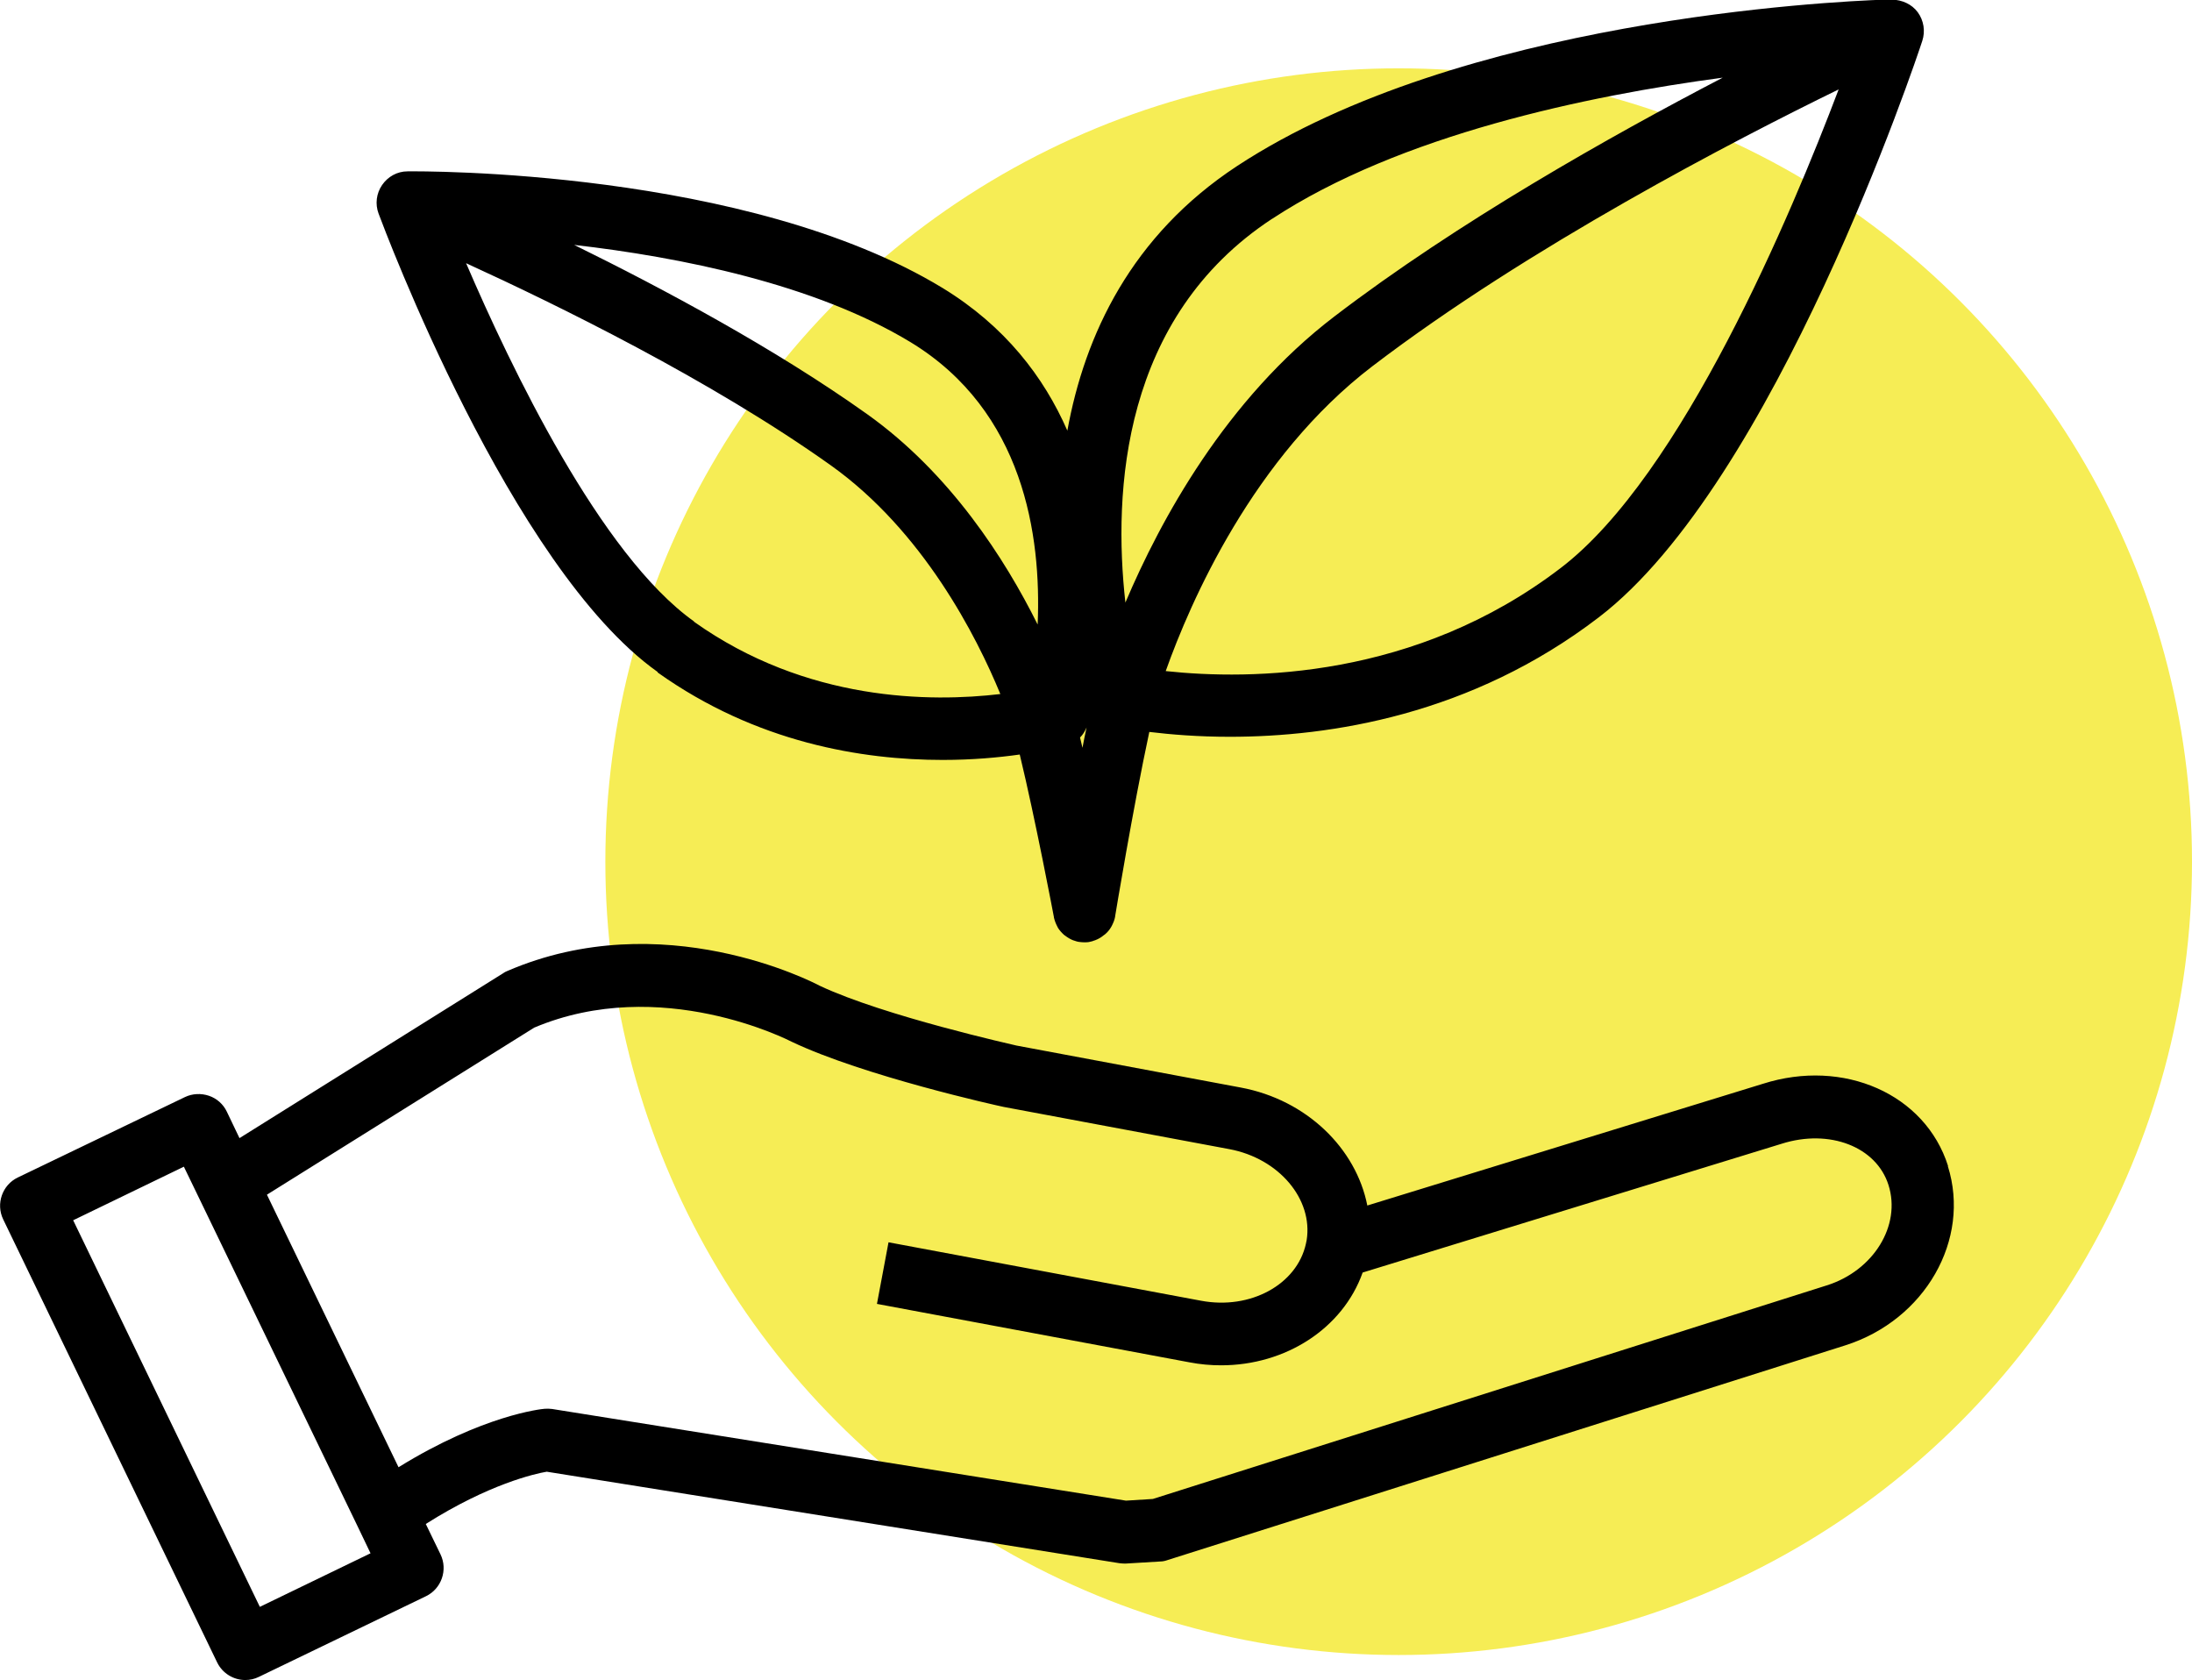
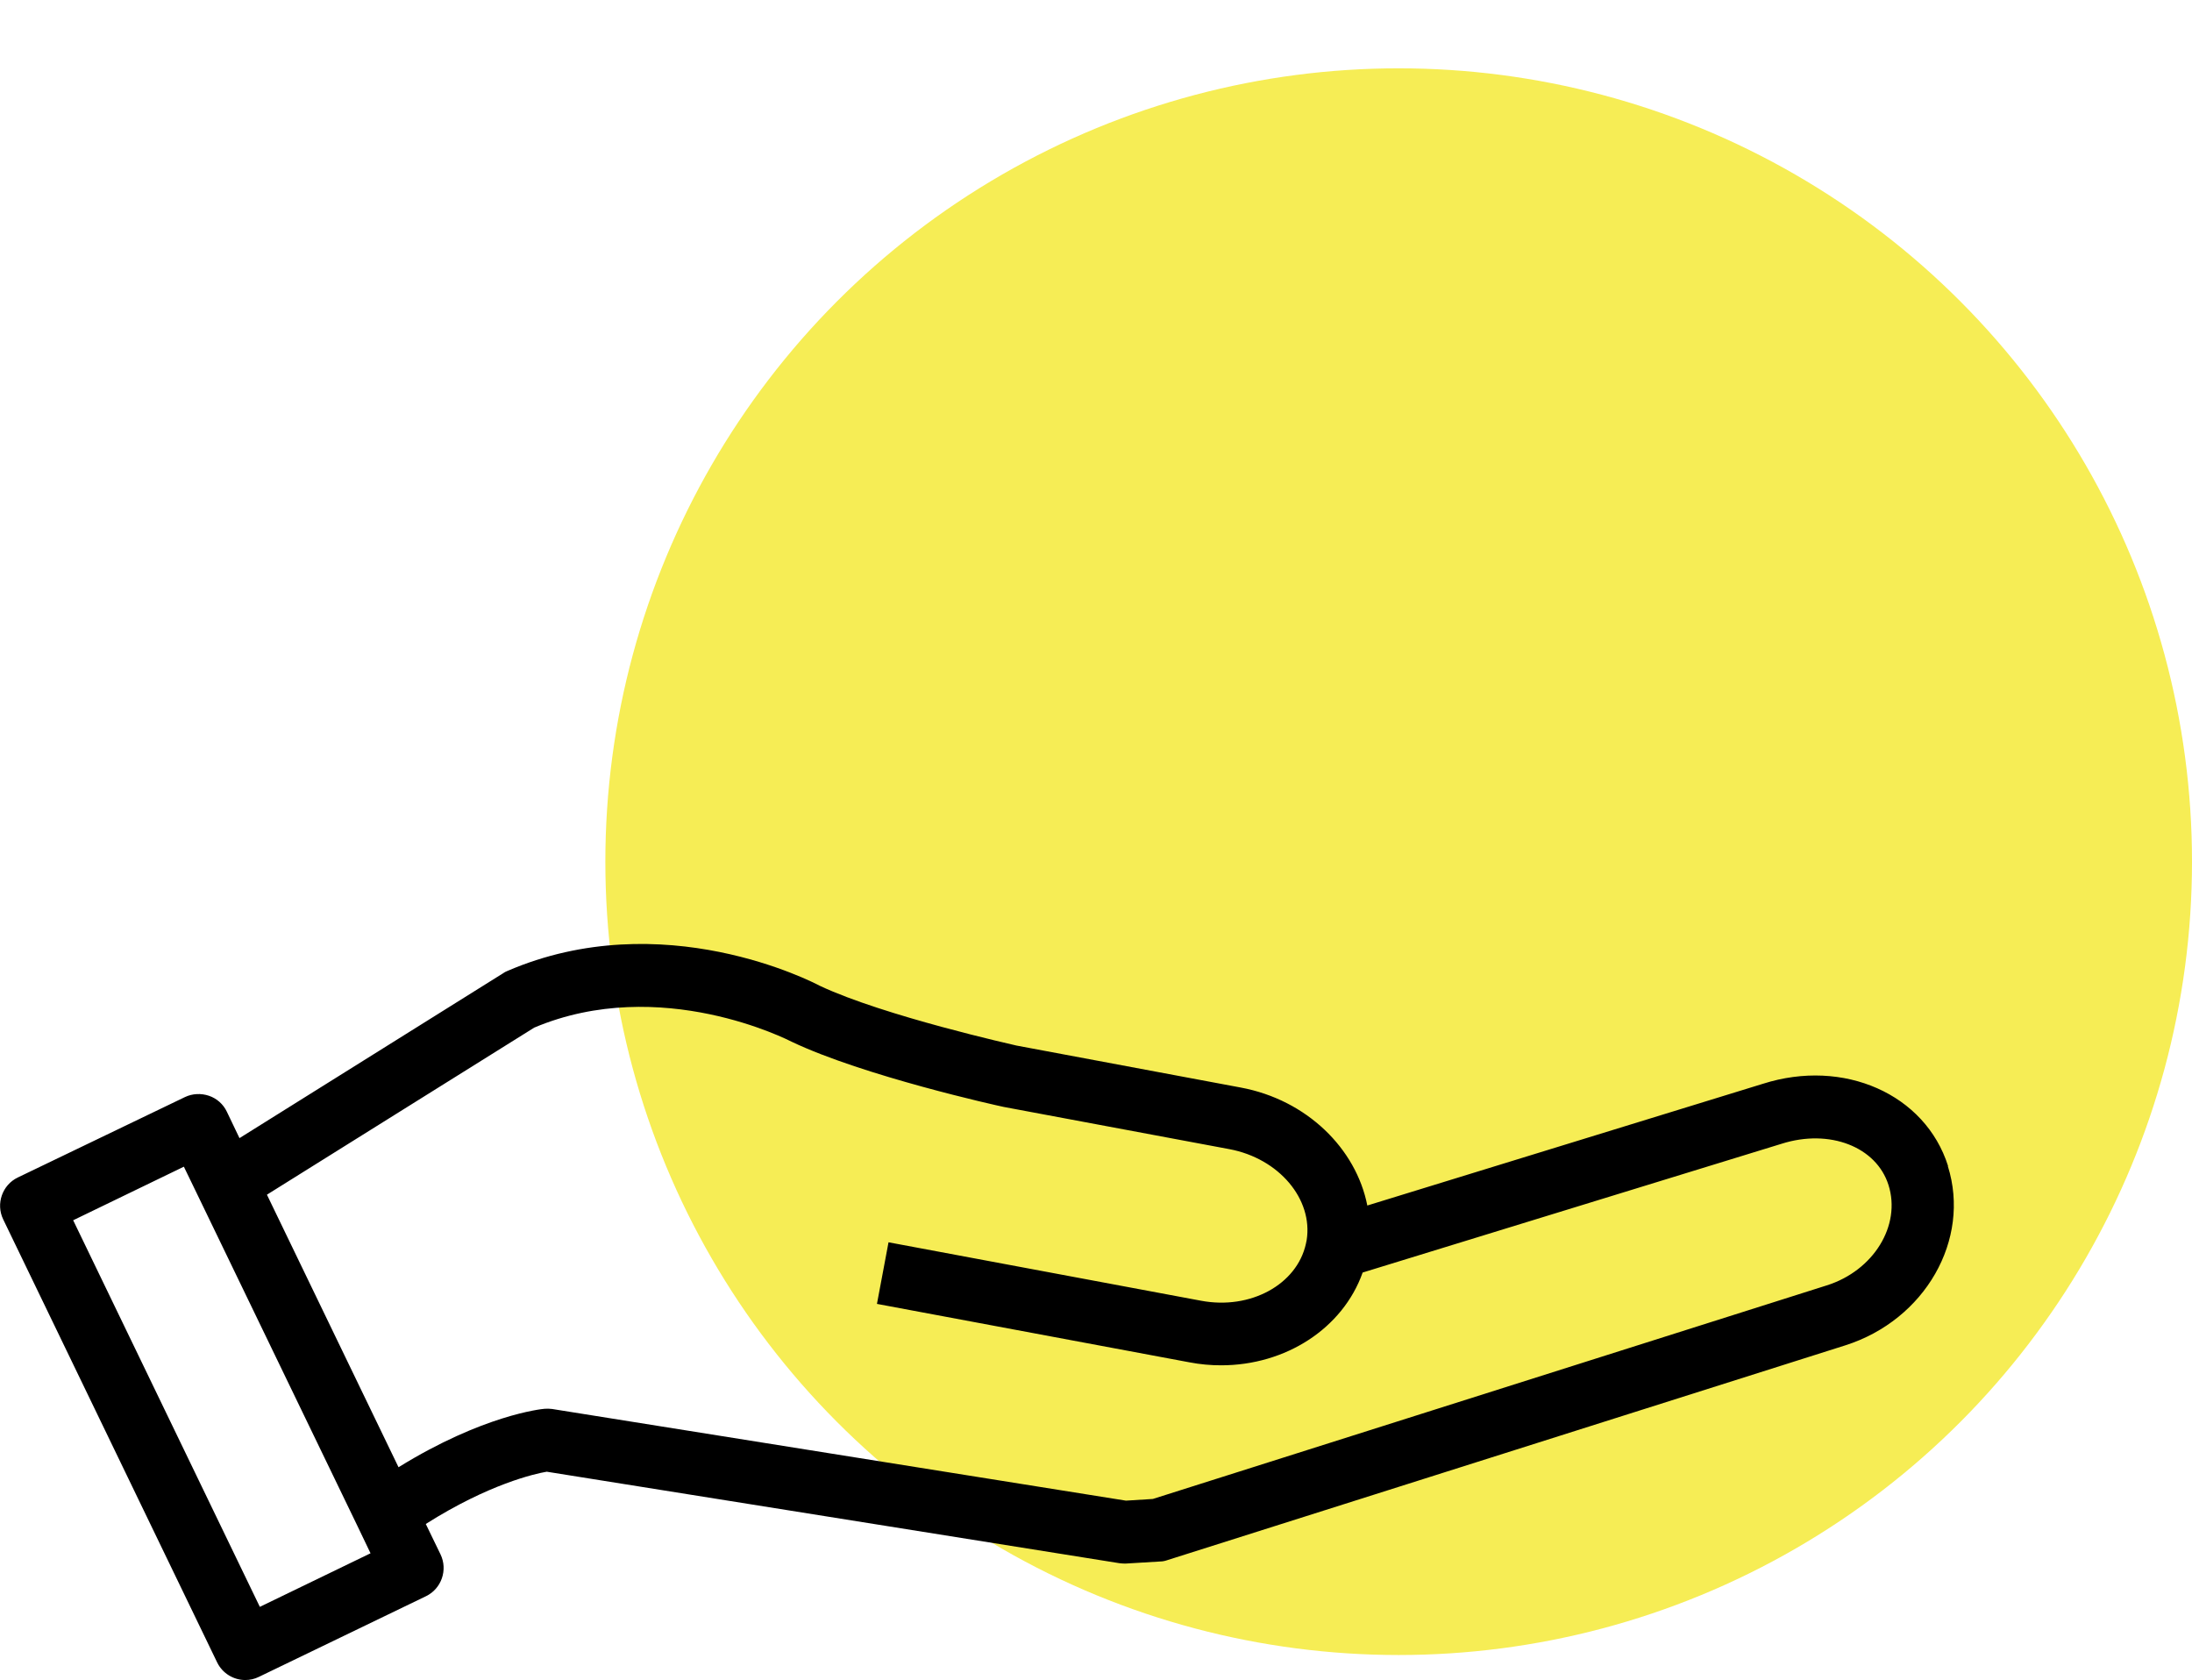
<svg xmlns="http://www.w3.org/2000/svg" version="1.1" viewBox="0 0 117.43 90">
  <defs>
    <style> .cls-1 { fill: #f6ed55; } </style>
  </defs>
  <g>
    <g id="Layer_1">
      <circle class="cls-1" cx="74.93" cy="46.16" r="42.5" />
      <g>
        <path d="M104.36,62.46c-1.22-3.85-5.59-5.78-9.92-4.4l-21.19,6.52c-.6-3.05-3.24-5.66-6.78-6.32l-12.02-2.25c-.07-.02-7.09-1.58-10.53-3.2-.34-.18-8.42-4.39-16.75-.79-.08.03-.15.07-.22.12l-14.12,8.83-.68-1.42c-.19-.4-.54-.71-.96-.85-.42-.14-.88-.12-1.28.07L.95,63.08c-.83.4-1.18,1.41-.78,2.24l11.46,23.73c.29.6.89.95,1.51.95.24,0,.49-.05.73-.17l8.95-4.32c.83-.4,1.18-1.41.78-2.24l-.79-1.63c3.38-2.14,5.84-2.69,6.48-2.8l30.67,4.9c.09.01.18.02.26.02.03,0,.07,0,.1,0l1.83-.11c.14,0,.27-.03.41-.08l36.3-11.5c4.27-1.36,6.73-5.66,5.49-9.6ZM13.92,86.08l-10-20.71,5.93-2.87.77,1.59s0,0,0,0c0,0,0,0,0,0l8.54,17.68s0,0,0,0l.69,1.44-5.93,2.87ZM97.86,68.86l-36.1,11.44-1.44.09-30.74-4.91c-.14-.02-.28-.02-.41-.01-.15.01-3.29.33-7.82,3.13l-7.05-14.6,14.32-8.95c6.78-2.86,13.66.69,13.8.76,3.85,1.83,11.01,3.42,11.36,3.49l12.08,2.26c2.66.5,4.49,2.68,4.14,4.88-.01.06-.03.12-.04.19-.48,2.18-2.97,3.55-5.62,3.05l-16.74-3.13-.62,3.3,16.74,3.13c.57.11,1.14.16,1.7.16,3.46,0,6.52-1.98,7.58-4.97l22.45-6.9c2.56-.81,5.07.16,5.72,2.21.69,2.17-.8,4.59-3.31,5.38Z" />
-         <path d="M35.24,36.03c5.28,3.76,10.96,4.68,15.26,4.68,1.6,0,3-.13,4.13-.29.83,3.43,1.82,8.65,1.83,8.71,0,0,0,.02,0,.02.04.17.1.33.18.48.01.03.03.05.04.08.09.14.2.26.32.37.02.02.04.03.07.05.13.1.28.19.44.25.01,0,.03,0,.04.01.09.03.17.06.27.07.09.01.18.02.27.02,0,0,0,0,0,0,0,0,0,0,0,0,0,0,0,0,0,0,0,0,0,0,0,0,.1,0,.2,0,.31-.03.08-.01.15-.04.23-.07.02,0,.04-.01.06-.02.16-.06.31-.15.44-.26.02-.02.04-.03.07-.05.13-.11.24-.24.32-.38.01-.02.03-.05.04-.07.08-.16.15-.32.18-.5,0,0,0-.01,0-.02.01-.06.95-5.77,1.83-9.87,1.16.14,2.62.26,4.31.26,5.37,0,12.93-1.16,19.77-6.4,9.41-7.19,17.02-29.92,17.33-30.88.17-.52.08-1.09-.24-1.53-.32-.44-.85-.67-1.39-.68-.04,0-.12,0-.23,0-.04,0-.09,0-.13,0-2.98.1-22.78,1.08-34.71,8.91-5.68,3.73-8.17,9.06-9.1,14.18-1.26-2.88-3.34-5.6-6.68-7.64-10.5-6.38-27.93-6.26-28.67-6.25-.55,0-1.05.28-1.36.73-.31.45-.38,1.02-.19,1.53.29.77,7.08,18.96,14.94,24.55ZM37.18,33.29c-5.01-3.56-9.83-13.65-12.21-19.19,4.79,2.19,13.11,6.25,19.54,10.83,4.94,3.52,7.81,9.16,9.08,12.25-3.72.44-10.38.42-16.42-3.88ZM57.85,39.52c.16-.16.27-.34.36-.55-.08.36-.15.72-.22,1.09-.04-.19-.09-.37-.13-.55ZM83.62,30.42c-7.78,5.96-16.63,6.02-21.17,5.53,1.32-3.71,4.69-11.46,11.07-16.33,8.37-6.39,19.43-12.12,24.98-14.83-2.53,6.68-8.4,20.68-14.88,25.63ZM68.14,11.73c6.86-4.51,16.89-6.6,24.15-7.57-6.01,3.13-14.21,7.75-20.8,12.79-5.82,4.44-9.33,10.92-11.2,15.33-.67-5.96-.18-15.28,7.86-20.56ZM55.58,33.44c-1.73-3.48-4.67-8.08-9.12-11.25-4.94-3.52-10.94-6.73-15.7-9.07,5.66.65,12.87,2.09,18.02,5.21,6.07,3.69,7.01,10.37,6.81,15.11Z" />
      </g>
    </g>
  </g>
</svg>